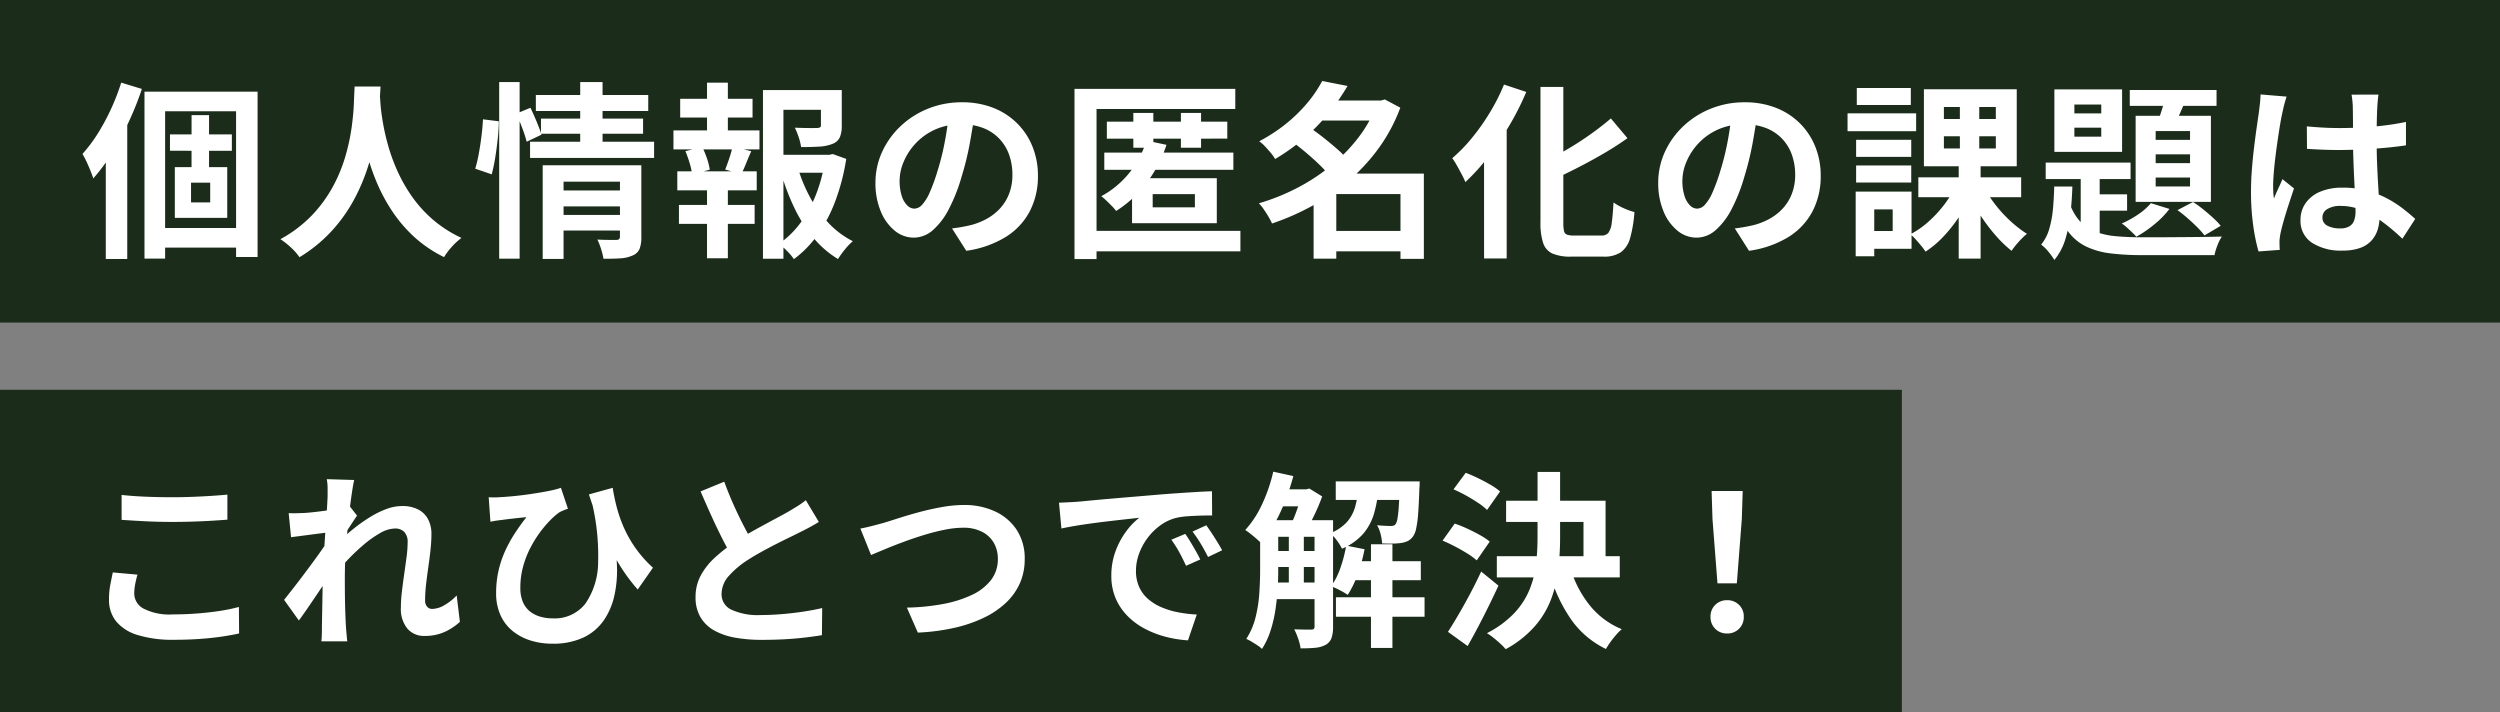
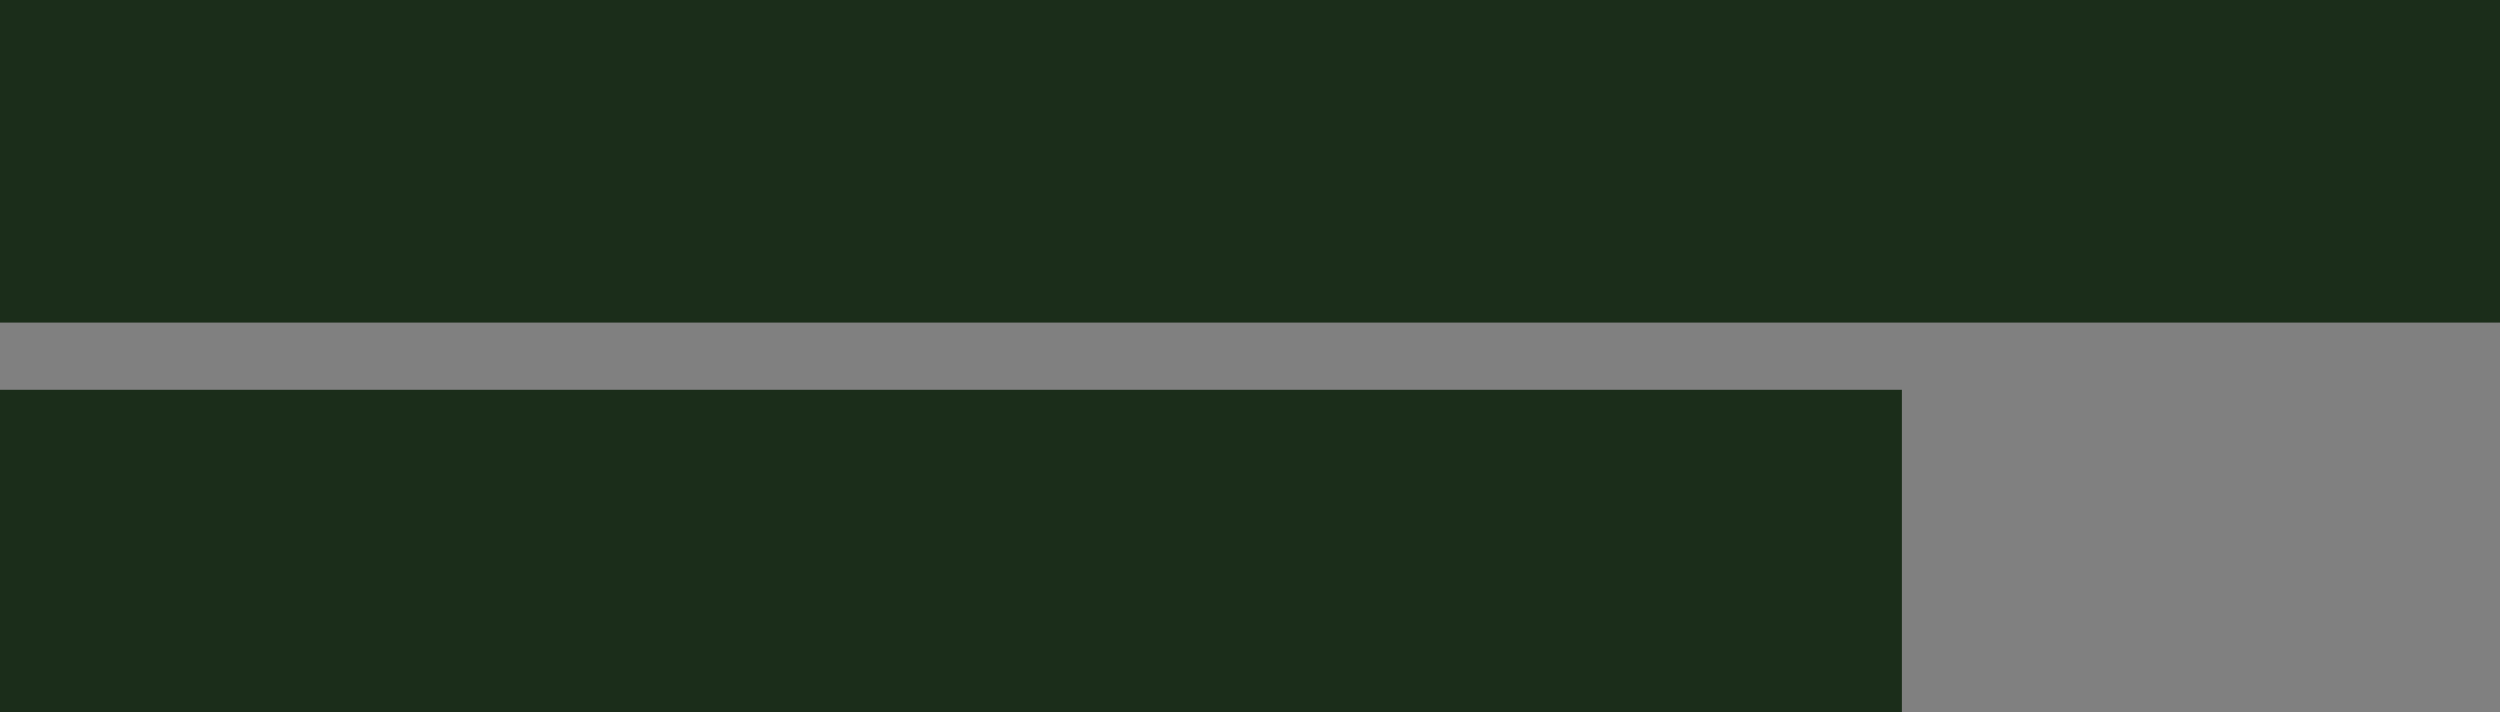
<svg xmlns="http://www.w3.org/2000/svg" width="372" height="106" viewBox="0 0 372 106">
  <rect x="0" y="0" width="372" height="106" fill="#808080" stroke="none" />
  <g id="グループ_730" data-name="グループ 730" transform="translate(-1127 -175)">
    <rect id="長方形_58" data-name="長方形 58" width="372" height="48" transform="translate(1127 175)" fill="#1b2d1a" />
-     <path id="パス_2963" data-name="パス 2963" d="M9.5-22.356H26.328v24.6h-3.2V-19.442H12.569V2.484H9.5ZM13.291-16H22.5v2.434H13.291Zm-2.2,13.931H24.675V.842H11.088Zm5.415-16.8h2.6v9H16.5ZM16.426-8.816V-5.88h2.852V-8.816Zm-2.412-2.319h7.8v7.557h-7.8ZM6.035-23.705l3.077.939A46.735,46.735,0,0,1,7.174-17.9,44.031,44.031,0,0,1,4.7-13.282,27.317,27.317,0,0,1,1.878-9.448q-.122-.412-.4-1.106t-.606-1.4a11.966,11.966,0,0,0-.6-1.138A22.171,22.171,0,0,0,2.53-16.1a32.159,32.159,0,0,0,1.978-3.655A32.385,32.385,0,0,0,6.035-23.705Zm-2.293,7.68L6.907-19.19l.028.031V2.54H3.742Zm37.027-7.1h3.854q-.056,1.183-.2,3.023t-.51,4.1a35.355,35.355,0,0,1-1.132,4.721,28.3,28.3,0,0,1-2.062,4.91,23.346,23.346,0,0,1-3.3,4.671,21.853,21.853,0,0,1-4.856,3.973A8.126,8.126,0,0,0,31.354.887a12.189,12.189,0,0,0-1.629-1.3A19.249,19.249,0,0,0,34.449-4a19.988,19.988,0,0,0,3.095-4.248,22.989,22.989,0,0,0,1.846-4.479A30.462,30.462,0,0,0,40.318-17q.28-2.025.34-3.613T40.769-23.121Zm3.727.742q.028.529.107,1.684t.34,2.75a34.2,34.2,0,0,0,.77,3.459,27.23,27.23,0,0,0,1.375,3.824,23.316,23.316,0,0,0,2.159,3.832A18.859,18.859,0,0,0,52.368-3.36,18.371,18.371,0,0,0,56.668-.6,9.836,9.836,0,0,0,55.177.782a9.415,9.415,0,0,0-1.1,1.478A18.915,18.915,0,0,1,49.577-.8,20.79,20.79,0,0,1,46.3-4.665a26.1,26.1,0,0,1-2.26-4.24,31.941,31.941,0,0,1-1.443-4.244,38.256,38.256,0,0,1-.813-3.874q-.272-1.794-.376-3.105t-.154-1.918ZM71.2-7.658h9.679v2.369H71.2Zm-3.468-14.21H84.459v2.384H67.736Zm.763,3.516H83.69V-16.1H68.5Zm-1.624,3.441H85.33V-12.5H66.874ZM71.225-4.018h9.7v2.325h-9.7Zm-2.473-7.395h11.98v2.45H71.858V2.531H68.752Zm11.5,0h3.177V-.7a4.683,4.683,0,0,1-.263,1.733,1.841,1.841,0,0,1-1.033.982,5.025,5.025,0,0,1-1.808.424q-1.06.072-2.528.065a9.633,9.633,0,0,0-.355-1.445,10.512,10.512,0,0,0-.549-1.414q.851.05,1.713.053t1.141,0q.5-.006.5-.461Zm-5.916-12.38h3.324v9.673H74.334Zm-12.057,0h3.04V2.494h-3.04Zm-2.409,5.548,2.356.293q-.012,1.161-.161,2.583t-.375,2.819a24.272,24.272,0,0,1-.524,2.493l-2.45-.842a20.039,20.039,0,0,0,.532-2.253q.233-1.279.4-2.621T59.868-18.244Zm4.981-.856,2.082-.864q.454.952.929,2.091t.708,1.917l-2.2,1.047a17.933,17.933,0,0,0-.646-2Q65.275-18.1,64.849-19.1ZM103.2-12.962h8.549v2.668H103.2ZM101.529-22.6h10.305v2.937h-7.259V2.5h-3.046Zm8.621,0h3.105v5.3a4.373,4.373,0,0,1-.285,1.722,1.921,1.921,0,0,1-1.111.993,6.166,6.166,0,0,1-1.954.4q-1.15.072-2.7.072a8.254,8.254,0,0,0-.366-1.487,11.215,11.215,0,0,0-.565-1.4q.693.028,1.374.042t1.213.011q.532,0,.734-.009a1.067,1.067,0,0,0,.44-.1.329.329,0,0,0,.12-.3Zm-3.418,11.616a23.376,23.376,0,0,0,1.852,4.43,17.75,17.75,0,0,0,2.741,3.777A13.024,13.024,0,0,0,114.9-.112a8.9,8.9,0,0,0-1.183,1.237,12.97,12.97,0,0,0-1.024,1.419A14.6,14.6,0,0,1,109-.659a21.232,21.232,0,0,1-2.809-4.431,33.931,33.931,0,0,1-1.987-5.26Zm4.053-1.974h.583l.546-.122,2.008.726a32.029,32.029,0,0,1-1.527,6,22.474,22.474,0,0,1-2.586,5.082,16.1,16.1,0,0,1-3.678,3.836,7.616,7.616,0,0,0-1.023-1.222A13.1,13.1,0,0,0,103.922.277a13.7,13.7,0,0,0,3.333-3.312,18.592,18.592,0,0,0,2.294-4.357,23.265,23.265,0,0,0,1.237-4.918ZM89.212-21.3H99.979v2.784H89.212ZM89.026-5.508H100.29v2.821H89.026Zm-.816-11.084h12.8v2.821h-12.8Zm.574,6.09H100.6V-7.68H88.784Zm4.421-13.2h3.1v8.167h-3.1Zm0,14.375h3.1V2.434h-3.1ZM97-14.186l2.784.689q-.42.949-.781,1.846T98.3-10.1l-2.388-.667q.193-.495.406-1.095t.4-1.214Q96.9-13.685,97-14.186Zm-7.011.682,2.491-.633a11.954,11.954,0,0,1,.726,1.741,9.151,9.151,0,0,1,.409,1.639l-2.628.732a9.325,9.325,0,0,0-.357-1.667A17.277,17.277,0,0,0,89.989-13.5Zm43.049-5.689q-.3,2.146-.737,4.545a43.753,43.753,0,0,1-1.2,4.889,25.762,25.762,0,0,1-1.91,4.866,10.562,10.562,0,0,1-2.392,3.147,4.3,4.3,0,0,1-2.828,1.105,4.443,4.443,0,0,1-2.857-1.051,7.213,7.213,0,0,1-2.073-2.9,10.822,10.822,0,0,1-.773-4.206,10.931,10.931,0,0,1,.983-4.58,12.238,12.238,0,0,1,2.732-3.826,12.972,12.972,0,0,1,4.092-2.62,13.267,13.267,0,0,1,5.057-.955,12.489,12.489,0,0,1,4.688.835,10.426,10.426,0,0,1,3.563,2.329,10.271,10.271,0,0,1,2.273,3.484,11.485,11.485,0,0,1,.79,4.278,11.276,11.276,0,0,1-1.2,5.26,9.969,9.969,0,0,1-3.568,3.837,15.2,15.2,0,0,1-5.9,2.072l-2.114-3.33q.816-.094,1.432-.207t1.189-.241a10.139,10.139,0,0,0,2.5-.955,7.823,7.823,0,0,0,2.024-1.574,6.858,6.858,0,0,0,1.352-2.2,7.673,7.673,0,0,0,.485-2.786,8.8,8.8,0,0,0-.5-3.023,6.7,6.7,0,0,0-1.474-2.388,6.6,6.6,0,0,0-2.383-1.567,8.778,8.778,0,0,0-3.227-.553,9.28,9.28,0,0,0-3.942.795,9.049,9.049,0,0,0-2.887,2.065,9.131,9.131,0,0,0-1.77,2.728,7.289,7.289,0,0,0-.6,2.764,7.194,7.194,0,0,0,.326,2.338,3.41,3.41,0,0,0,.824,1.4,1.531,1.531,0,0,0,1.052.463,1.626,1.626,0,0,0,1.164-.6,6.693,6.693,0,0,0,1.124-1.832,26.886,26.886,0,0,0,1.135-3.124,37.479,37.479,0,0,0,1.08-4.3,44.791,44.791,0,0,0,.638-4.494Zm19.663,1.3h17.92v2.522H152.7Zm-.382,4.6h19.206v2.559H152.32Zm7.2,6.181v1.961H165.8V-7.115Zm-3.068-2.369H169.06V-2.79H156.449Zm2.141-5.6,2.98.633a19.1,19.1,0,0,1-3.017,5.739,17.188,17.188,0,0,1-4.473,4.1,6.08,6.08,0,0,0-.619-.714q-.41-.418-.834-.825a9.121,9.121,0,0,0-.754-.659,13.773,13.773,0,0,0,4.139-3.432A14.185,14.185,0,0,0,158.59-15.083ZM156.641-19.2h2.975v5.18h-2.975Zm7.078,0h3v5.18h-3ZM147.885-22.78h23.925v3H151.165V2.55h-3.28ZM150-1.649h22.573V1.4H150Zm35.4.011h12.532V1.4H185.4ZM184-21.039h9.919v2.975H184Zm.744-2.906,3.769.736a31.736,31.736,0,0,1-2.742,3.958,30.2,30.2,0,0,1-3.533,3.667,29.957,29.957,0,0,1-4.5,3.246,6.059,6.059,0,0,0-.649-.92q-.418-.5-.868-.975a5.641,5.641,0,0,0-.846-.747,24.489,24.489,0,0,0,4.125-2.718,22.612,22.612,0,0,0,3.122-3.094A18.733,18.733,0,0,0,184.741-23.945Zm8.119,2.906h.627l.567-.165,2.31,1.225A25.191,25.191,0,0,1,193.187-14a27.819,27.819,0,0,1-4.462,4.851,32.247,32.247,0,0,1-5.412,3.75,36.686,36.686,0,0,1-6.033,2.655,9.68,9.68,0,0,0-.538-1.027q-.335-.566-.706-1.1a6.487,6.487,0,0,0-.717-.879A31.218,31.218,0,0,0,180.951-8a28.932,28.932,0,0,0,5.069-3.313,25.362,25.362,0,0,0,4.105-4.213,18.549,18.549,0,0,0,2.735-4.946Zm-12.538,6.145,2.516-2.158q.976.659,2.057,1.51t2.053,1.7a13.748,13.748,0,0,1,1.578,1.6l-2.709,2.416a13.09,13.09,0,0,0-1.46-1.637q-.925-.9-1.992-1.8T180.322-14.894Zm16.067,4.728h3.477V2.524h-3.477Zm-9.549,0h11.22v3.04H186.84V2.49h-3.374V-7.689l2.559-2.478Zm30.38-12.894h3.4V-2.886a5.675,5.675,0,0,0,.1,1.254.726.726,0,0,0,.447.549,2.99,2.99,0,0,0,1.017.132h4.1a1.285,1.285,0,0,0,1.037-.4,3.077,3.077,0,0,0,.5-1.479q.16-1.074.266-3.044a8.5,8.5,0,0,0,1.515.853,9.11,9.11,0,0,0,1.6.572,19.059,19.059,0,0,1-.645,3.874,3.825,3.825,0,0,1-1.378,2.109,4.468,4.468,0,0,1-2.592.652h-4.82a6.761,6.761,0,0,1-2.755-.453A2.615,2.615,0,0,1,217.623.161a9.376,9.376,0,0,1-.4-3.081ZM227.7-18.375l2.466,2.937q-1.56,1.116-3.372,2.179t-3.7,2.039q-1.888.977-3.721,1.822a6.624,6.624,0,0,0-.583-1.368q-.418-.769-.77-1.3,1.739-.846,3.5-1.9t3.356-2.2Q226.475-17.321,227.7-18.375Zm-15.91-5.044,3.318,1.1a40.635,40.635,0,0,1-2.5,4.965,45.6,45.6,0,0,1-3.13,4.649,30.162,30.162,0,0,1-3.433,3.8,10.79,10.79,0,0,0-.518-1.106q-.352-.672-.737-1.355a10.275,10.275,0,0,0-.694-1.095,23.619,23.619,0,0,0,2.953-3.043,32.428,32.428,0,0,0,2.662-3.784A28.906,28.906,0,0,0,211.794-23.419Zm-2.964,7.906,3.324-3.324.044.05V2.456H208.83Zm40.688-3.679q-.3,2.146-.737,4.545a43.749,43.749,0,0,1-1.2,4.889,25.762,25.762,0,0,1-1.91,4.866,10.563,10.563,0,0,1-2.392,3.147,4.3,4.3,0,0,1-2.828,1.105,4.443,4.443,0,0,1-2.857-1.051,7.213,7.213,0,0,1-2.073-2.9,10.822,10.822,0,0,1-.773-4.206,10.932,10.932,0,0,1,.983-4.58,12.238,12.238,0,0,1,2.732-3.826,12.971,12.971,0,0,1,4.092-2.62,13.267,13.267,0,0,1,5.057-.955,12.489,12.489,0,0,1,4.688.835,10.427,10.427,0,0,1,3.563,2.329,10.271,10.271,0,0,1,2.273,3.484,11.485,11.485,0,0,1,.79,4.278,11.276,11.276,0,0,1-1.2,5.26,9.969,9.969,0,0,1-3.568,3.837,15.2,15.2,0,0,1-5.9,2.072l-2.114-3.33q.816-.094,1.432-.207t1.189-.241a10.139,10.139,0,0,0,2.5-.955,7.823,7.823,0,0,0,2.024-1.574,6.858,6.858,0,0,0,1.352-2.2,7.673,7.673,0,0,0,.485-2.786,8.8,8.8,0,0,0-.5-3.023,6.7,6.7,0,0,0-1.474-2.388,6.6,6.6,0,0,0-2.383-1.567,8.778,8.778,0,0,0-3.227-.553,9.28,9.28,0,0,0-3.942.795,9.048,9.048,0,0,0-2.887,2.065,9.131,9.131,0,0,0-1.77,2.728,7.289,7.289,0,0,0-.6,2.764,7.194,7.194,0,0,0,.326,2.338,3.409,3.409,0,0,0,.824,1.4,1.531,1.531,0,0,0,1.052.463,1.626,1.626,0,0,0,1.164-.6,6.693,6.693,0,0,0,1.124-1.832,26.889,26.889,0,0,0,1.135-3.124,37.48,37.48,0,0,0,1.08-4.3,44.786,44.786,0,0,0,.638-4.494ZM273.448-9.61h15.3v2.952h-15.3Zm9.932,1.746a17.306,17.306,0,0,0,1.686,2.517,19.618,19.618,0,0,0,2.192,2.336,17.146,17.146,0,0,0,2.352,1.806,9,9,0,0,0-.8.731q-.443.451-.835.926a9.884,9.884,0,0,0-.652.871A17.786,17.786,0,0,1,284.96-.957a26.407,26.407,0,0,1-2.211-2.914A24.828,24.828,0,0,1,281-6.982Zm-6.128-7.861v1.82h7.728v-1.82Zm0-4.351v1.786h7.728v-1.786Zm-2.974-2.646h13.814v11.464H274.277Zm4.589,14.656,2.529.848a22.082,22.082,0,0,1-1.816,3.369A21.7,21.7,0,0,1,277.22-.841a14.829,14.829,0,0,1-2.7,2.284,9.915,9.915,0,0,0-.648-.873q-.4-.483-.811-.945a7,7,0,0,0-.789-.764,13.478,13.478,0,0,0,2.611-1.812,17.526,17.526,0,0,0,2.293-2.435A15.114,15.114,0,0,0,278.867-8.067Zm.76-13.334h2.887v8.877h.2V2.484h-3.258V-12.524h.175Zm-15.435,6.2h8.2v2.538h-8.2Zm.1-7.71h8.038v2.537h-8.038Zm-.1,11.532h8.2v2.537h-8.2Zm-1.276-7.757h10.206v2.653H262.916Zm2.722,11.644h6.8V1.022h-6.8V-1.63h3.994V-4.842h-3.994Zm-1.512,0h2.762V2.129h-2.762Zm32.541-9.513v1.34h4v-1.34Zm0-3.44v1.312h4v-1.312ZM293.692-22.7h10.075v9.293H293.692ZM292.4-11.8h12.628v2.45H292.4ZM304.91-22.611h12.912v2.363H304.91Zm-7.3,11.582h2.821V.23l-2.821-1.614Zm1.475,3.947h5.425v2.428h-5.425ZM310.31-22.038l3.059.658q-.521,1.17-1.036,2.351t-.955,2l-2.394-.636q.374-.943.755-2.166A20.6,20.6,0,0,0,310.31-22.038Zm-1.547,9v1.312h5.115v-1.312Zm0,3.456v1.324h5.115V-9.582Zm0-6.912v1.306h5.115v-1.306Zm-2.98-2.275h11.2V-5.96h-11.2Zm2.271,13,2.756.858a13.079,13.079,0,0,1-2.246,2.3,18.192,18.192,0,0,1-2.675,1.837,8.508,8.508,0,0,0-.627-.651q-.4-.377-.806-.743a5.814,5.814,0,0,0-.74-.575,14.685,14.685,0,0,0,2.443-1.352A9.03,9.03,0,0,0,308.054-5.766ZM293.669-8.241h2.7q-.068,2.144-.3,4.167A19.642,19.642,0,0,1,295.3-.325a8.849,8.849,0,0,1-1.61,3.006,9.809,9.809,0,0,0-.879-1.221A5.863,5.863,0,0,0,291.72.4a6.515,6.515,0,0,0,1.213-2.356,15.647,15.647,0,0,0,.55-2.993Q293.629-6.564,293.669-8.241Zm2.249,2.334a7.742,7.742,0,0,0,1.545,2.8,6.05,6.05,0,0,0,2.293,1.566,11.354,11.354,0,0,0,3.068.686q1.73.163,3.869.163h1.727q1.16,0,2.611-.011l2.938-.022q1.487-.011,2.714-.033T318.611-.8a6.329,6.329,0,0,0-.653,1.3,8.563,8.563,0,0,0-.444,1.461H306.693a37.474,37.474,0,0,1-4.634-.257,11.7,11.7,0,0,1-3.6-1,7.381,7.381,0,0,1-2.675-2.19,12.1,12.1,0,0,1-1.86-3.822Zm16.088,1.175,2.314-1.212a16.512,16.512,0,0,1,1.542,1.118q.784.636,1.466,1.261A10.774,10.774,0,0,1,318.443-2.4L316.03-.974a12.654,12.654,0,0,0-1.1-1.238q-.672-.672-1.442-1.344T312.006-4.732Zm19.252-12.46q1.219.112,2.435.179t2.485.067q2.558,0,5.106-.226a40.227,40.227,0,0,0,4.723-.683v3.483q-2.2.326-4.744.5t-5.081.193q-1.242,0-2.455-.045t-2.446-.129Zm10.657-4.731q-.056.4-.1.878t-.07.931q-.028.451-.053,1.216t-.036,1.7q-.011.938-.011,1.953,0,1.922.067,3.582t.151,3.07q.084,1.41.151,2.6t.067,2.188a6.553,6.553,0,0,1-.3,2.023,4.269,4.269,0,0,1-.943,1.619,4.22,4.22,0,0,1-1.689,1.07,7.56,7.56,0,0,1-2.557.378A7.924,7.924,0,0,1,332,.111a3.862,3.862,0,0,1-1.684-3.375,4.271,4.271,0,0,1,.763-2.514,4.975,4.975,0,0,1,2.157-1.694,8.273,8.273,0,0,1,3.311-.605,13.815,13.815,0,0,1,6.568,1.563,16.3,16.3,0,0,1,2.394,1.52q1.056.817,1.877,1.569L345.475-.479a30.054,30.054,0,0,0-3.115-2.614,13.836,13.836,0,0,0-3.012-1.68,8.361,8.361,0,0,0-3.085-.588,3.647,3.647,0,0,0-1.939.459,1.412,1.412,0,0,0-.744,1.255,1.309,1.309,0,0,0,.755,1.244,4.028,4.028,0,0,0,1.872.392,2.679,2.679,0,0,0,1.363-.3,1.64,1.64,0,0,0,.719-.867,3.976,3.976,0,0,0,.213-1.386q0-.718-.056-1.9T338.318-9.1q-.073-1.449-.129-3.027t-.056-3.1q0-1.594-.011-2.9t-.026-1.931q0-.327-.055-.881t-.133-.978Zm-13.666.3q-.1.277-.243.779t-.251.988l-.163.738q-.131.571-.3,1.57t-.351,2.244q-.185,1.246-.347,2.547t-.257,2.469q-.095,1.168-.095,2.007,0,.4.025.9a8.178,8.178,0,0,0,.1.924q.187-.5.406-.981t.441-.955q.222-.475.415-.95l1.718,1.381q-.389,1.155-.8,2.414t-.729,2.382q-.32,1.123-.482,1.892-.056.28-.106.671a4.315,4.315,0,0,0-.044.627q.006.218.012.54t.034.615l-3.164.237a27.65,27.65,0,0,1-.777-3.777,35.721,35.721,0,0,1-.341-5.168q0-1.578.135-3.29t.33-3.318q.194-1.605.386-2.929t.309-2.138q.078-.588.161-1.333t.1-1.412Z" transform="translate(1139 211)" fill="#fff" />
    <rect id="長方形_60" data-name="長方形 60" width="283" height="48" transform="translate(1127 233)" fill="#1b2d1a" />
-     <path id="パス_2962" data-name="パス 2962" d="M6.095-20.354q1.55.174,3.485.258t4.142.084q1.382,0,2.846-.056t2.835-.143q1.371-.087,2.433-.193v3.729q-.968.078-2.356.162t-2.889.129q-1.5.045-2.847.045-2.191,0-4.067-.095t-3.582-.213ZM8.451-8.494q-.205.743-.34,1.439a7.358,7.358,0,0,0-.135,1.405,2.561,2.561,0,0,0,1.364,2.2,8.407,8.407,0,0,0,4.383.872q1.9,0,3.671-.14T20.737-3.1a26.88,26.88,0,0,0,2.812-.585L23.577.258q-1.221.274-2.736.49t-3.265.334q-1.75.118-3.722.118A17.558,17.558,0,0,1,8.514.5,6.6,6.6,0,0,1,5.293-1.528,5.049,5.049,0,0,1,4.221-4.788a11.376,11.376,0,0,1,.2-2.235q.2-1.015.362-1.8ZM56.43-1.468a8.549,8.549,0,0,1-2.267,1.5,7.128,7.128,0,0,1-3.007.594A3.22,3.22,0,0,1,48.617-.465,4.592,4.592,0,0,1,47.653-3.6a20.278,20.278,0,0,1,.157-2.434q.157-1.3.345-2.609T48.5-11.15a16.709,16.709,0,0,0,.157-2.156,2.122,2.122,0,0,0-.5-1.54,1.876,1.876,0,0,0-1.405-.511,4.548,4.548,0,0,0-2.184.676,15.776,15.776,0,0,0-2.459,1.74,29.151,29.151,0,0,0-2.4,2.278q-1.14,1.214-1.982,2.289l-.019-4.311q.51-.545,1.336-1.3t1.87-1.579A22.949,22.949,0,0,1,43.135-17.1,13.477,13.477,0,0,1,45.5-18.259a6.623,6.623,0,0,1,2.3-.439,5.08,5.08,0,0,1,2.487.542,3.417,3.417,0,0,1,1.443,1.483,4.7,4.7,0,0,1,.468,2.121,21.993,21.993,0,0,1-.138,2.352q-.138,1.278-.329,2.6T51.393-7a22.092,22.092,0,0,0-.138,2.361,1.385,1.385,0,0,0,.281.893.967.967,0,0,0,.8.352,3.675,3.675,0,0,0,1.726-.519,8.171,8.171,0,0,0,1.895-1.479ZM37.076-14.8q-.458.05-1.155.137t-1.5.191l-1.612.211q-.809.107-1.5.2l-.352-3.585q.6.028,1.146.014t1.287-.042q.673-.05,1.6-.156t1.9-.248q.972-.142,1.817-.3a8.885,8.885,0,0,0,1.305-.33l1.116,1.437q-.23.326-.565.832t-.669,1.025q-.334.52-.58.9L37.672-9.252q-.46.665-1.123,1.645t-1.39,2.06q-.728,1.081-1.429,2.1T32.47-1.67L30.275-4.742l1.216-1.543q.69-.877,1.443-1.875t1.485-1.99q.732-.992,1.353-1.877t1.041-1.53l.059-.736Zm-.327-5.393q0-.6,0-1.238A6.862,6.862,0,0,0,36.62-22.7l4.081.122q-.15.66-.333,1.872T40-17.922q-.184,1.568-.342,3.288T39.4-11.206Q39.31-9.5,39.31-8q0,1.138.011,2.319t.047,2.41q.036,1.228.108,2.542.028.364.086,1.018t.107,1.137H35.821q.056-.5.07-1.126T35.9-.657q.022-1.366.044-2.538t.044-2.483q.022-1.311.066-3.064.022-.638.078-1.633t.129-2.191q.073-1.2.16-2.414t.16-2.3q.073-1.084.118-1.86T36.748-20.191Zm42.422-1.22q.2,1.32.572,2.777a20.545,20.545,0,0,0,1.028,3,17.856,17.856,0,0,0,1.724,3.092,17.886,17.886,0,0,0,2.665,3.02l-2.266,3.24a26.312,26.312,0,0,1-2.816-3.834,35.6,35.6,0,0,1-2.377-4.7q-1.085-2.577-2.069-5.614Zm-18.454,1.4a11.169,11.169,0,0,0,1.581,0q1-.05,2.285-.179t2.6-.328q1.318-.2,2.458-.423a13.014,13.014,0,0,0,1.825-.47L72.509-18.3q-.3.1-.69.255a3.969,3.969,0,0,0-.7.355,11.2,11.2,0,0,0-1.329,1.19,16.508,16.508,0,0,0-1.505,1.8,17.273,17.273,0,0,0-1.415,2.318,13.92,13.92,0,0,0-1.048,2.746,11.825,11.825,0,0,0-.395,3.079,5.408,5.408,0,0,0,.365,2.1,3.56,3.56,0,0,0,1.029,1.408,4.4,4.4,0,0,0,1.537.8,6.492,6.492,0,0,0,1.869.261A5.781,5.781,0,0,0,75.1-4.172,10.94,10.94,0,0,0,77-10.34a33.7,33.7,0,0,0-1.029-9.322l3.3,5.357a27.643,27.643,0,0,1,.534,4.557,17.332,17.332,0,0,1-.384,4.359,10.446,10.446,0,0,1-1.571,3.684,7.686,7.686,0,0,1-3,2.551,10.57,10.57,0,0,1-4.7.933,10.647,10.647,0,0,1-3.193-.47A8.021,8.021,0,0,1,64.3-.091a6.439,6.439,0,0,1-1.817-2.351,7.814,7.814,0,0,1-.659-3.316,14.9,14.9,0,0,1,.337-3.229,15.272,15.272,0,0,1,.941-2.885,19.5,19.5,0,0,1,1.43-2.65q.826-1.285,1.8-2.518-.54.037-1.248.118l-1.359.155q-.651.075-1.07.137-.451.05-.826.106t-.854.156Zm49.128,3.675q-.63.393-1.313.763t-1.465.754q-.647.332-1.581.783t-2.015,1q-1.081.552-2.169,1.152t-2.049,1.219a13.353,13.353,0,0,0-2.813,2.375,4.054,4.054,0,0,0-1.071,2.711,2.5,2.5,0,0,0,1.458,2.3,9.376,9.376,0,0,0,4.374.8q1.449,0,3.094-.134t3.231-.373q1.587-.24,2.817-.535L110.3.516q-1.18.19-2.572.355t-2.989.252q-1.6.087-3.43.087A22.1,22.1,0,0,1,97.428.891,9.974,9.974,0,0,1,94.316-.164a5.464,5.464,0,0,1-2.068-1.967A5.769,5.769,0,0,1,91.5-5.166,6.656,6.656,0,0,1,92.291-8.4a10.271,10.271,0,0,1,2.136-2.678A24.706,24.706,0,0,1,97.421-13.4q1-.675,2.115-1.308t2.2-1.22q1.081-.588,2.012-1.082t1.572-.865q.791-.47,1.411-.855a10.984,10.984,0,0,0,1.174-.839ZM95.767-22.322q.682,1.861,1.453,3.572t1.547,3.187q.775,1.476,1.419,2.655L97.008-11.04q-.753-1.276-1.564-2.879T93.828-17.3q-.806-1.775-1.578-3.58Zm20.259,6.971q.778-.14,1.734-.387t1.724-.456q.805-.243,2.187-.689t3.06-.9q1.679-.454,3.427-.765a18.79,18.79,0,0,1,3.282-.311,10.817,10.817,0,0,1,4.582.94,7.71,7.71,0,0,1,3.246,2.74,7.725,7.725,0,0,1,1.208,4.4,8.734,8.734,0,0,1-.7,3.524,9,9,0,0,1-2.054,2.913,12.826,12.826,0,0,1-3.29,2.244A20.546,20.546,0,0,1,130.01-.579a30.823,30.823,0,0,1-5.435.71l-1.631-3.72a32.712,32.712,0,0,0,5.311-.522,17.629,17.629,0,0,0,4.3-1.335,7.766,7.766,0,0,0,2.887-2.22,5.038,5.038,0,0,0,1.04-3.175,4.725,4.725,0,0,0-.59-2.364,4.2,4.2,0,0,0-1.753-1.659,6.049,6.049,0,0,0-2.847-.612,14.04,14.04,0,0,0-2.716.3,31.313,31.313,0,0,0-3.041.77q-1.553.474-3.036,1.023t-2.741,1.071q-1.259.522-2.144.9ZM145.58-19.2q.828-.028,1.589-.07t1.159-.07q.869-.077,2.14-.2t2.846-.257q1.575-.138,3.37-.287t3.726-.317q1.449-.118,2.9-.216t2.753-.176q1.3-.078,2.279-.106l.022,3.6q-.753-.006-1.734.022t-1.95.1a10.31,10.31,0,0,0-1.729.255,6.881,6.881,0,0,0-2.339,1.13,8.889,8.889,0,0,0-1.886,1.885,8.989,8.989,0,0,0-1.248,2.335,7.412,7.412,0,0,0-.445,2.5,5.768,5.768,0,0,0,.48,2.427,5.192,5.192,0,0,0,1.34,1.789,7.58,7.58,0,0,0,2,1.228,12.165,12.165,0,0,0,2.474.742,19.926,19.926,0,0,0,2.755.327l-1.313,3.842a17.237,17.237,0,0,1-3.428-.559A14.293,14.293,0,0,1,158.23-.509a10.328,10.328,0,0,1-2.537-1.92,8.451,8.451,0,0,1-1.708-2.6,8.4,8.4,0,0,1-.617-3.29,10.351,10.351,0,0,1,.645-3.716,11.773,11.773,0,0,1,1.606-2.955,9.875,9.875,0,0,1,1.908-1.967q-.789.09-1.892.211t-2.384.271q-1.281.149-2.591.324t-2.531.378q-1.22.2-2.192.416Zm18.785,4.643q.352.486.764,1.172t.806,1.376q.394.69.664,1.26l-2.116.938q-.529-1.158-1.027-2.058a18.525,18.525,0,0,0-1.157-1.821Zm3.127-1.282q.358.486.795,1.15t.855,1.344q.418.679.71,1.227l-2.094,1q-.579-1.136-1.1-2T165.453-14.9Zm9.245-.753h7.773v2.472h-7.773Zm0,4.578h7.773v2.385h-7.773Zm0,4.691h7.773v2.478h-7.773Zm12.147-3.168h10.534v2.827H188.884Zm-10.76-10.7h4.429v2.537h-4.429Zm8.636-1.176h10.416v2.756H186.76Zm.027,17.24h13.187v2.893H186.787ZM192-13.01h3.192V2.41H192ZM179.777-15.3h2.232v8.913h-2.232Zm16.5-7.066h2.974l-.011.4q-.011.4-.039.672-.068,2.233-.179,3.689a15.554,15.554,0,0,1-.306,2.285,3.017,3.017,0,0,1-.5,1.2,2.126,2.126,0,0,1-.747.626,3.479,3.479,0,0,1-.968.287,9.533,9.533,0,0,1-1.224.088q-.767.016-1.619-.019a6.91,6.91,0,0,0-.226-1.4,4.912,4.912,0,0,0-.522-1.309q.658.062,1.191.087t.813.025a1.482,1.482,0,0,0,.437-.047.6.6,0,0,0,.322-.236,2.135,2.135,0,0,0,.272-.827,18.093,18.093,0,0,0,.2-1.853q.085-1.235.138-3.259Zm-7.962,9.553,2.73.539a24.441,24.441,0,0,1-1.024,3.733,14.586,14.586,0,0,1-1.479,3.061,6.576,6.576,0,0,0-.73-.457q-.449-.248-.919-.474t-.807-.369a10.76,10.76,0,0,0,1.376-2.742A20.479,20.479,0,0,0,188.314-12.811Zm-10.853-11,2.987.654a34.32,34.32,0,0,1-1.238,3.759,28.877,28.877,0,0,1-1.618,3.445,17.689,17.689,0,0,1-1.9,2.8q-.253-.259-.691-.641t-.9-.753a7.091,7.091,0,0,0-.812-.58,14.914,14.914,0,0,0,2.518-3.862A23.775,23.775,0,0,0,177.46-23.814Zm-1.952,7.224h2.69v7.432q0,1.335-.095,2.88t-.341,3.129A19.274,19.274,0,0,1,177.037-.1a11.393,11.393,0,0,1-1.253,2.659,4.141,4.141,0,0,0-.665-.525q-.435-.289-.889-.558a6.336,6.336,0,0,0-.784-.407,10.551,10.551,0,0,0,1.389-3.242,20.57,20.57,0,0,0,.555-3.607q.118-1.834.118-3.4Zm8.094,0h2.756V-.722a5.079,5.079,0,0,1-.226,1.642,1.875,1.875,0,0,1-.87,1.025,3.971,3.971,0,0,1-1.534.443q-.9.09-2.2.09a7.185,7.185,0,0,0-.359-1.434,9.459,9.459,0,0,0-.589-1.4q.835.028,1.567.039t1,0a.52.52,0,0,0,.35-.107.493.493,0,0,0,.107-.365Zm6.533-4.852h3.009a20.388,20.388,0,0,1-.66,3.756,8.243,8.243,0,0,1-1.6,3.063,8.6,8.6,0,0,1-3.2,2.273,7.158,7.158,0,0,0-.761-1.233,5.333,5.333,0,0,0-1.007-1.074,6.552,6.552,0,0,0,2.538-1.7,5.918,5.918,0,0,0,1.209-2.294A15.1,15.1,0,0,0,190.135-21.441Zm-8.374.254h.633l.43-.122,1.914,1.179a27.975,27.975,0,0,1-1.2,2.836,27.248,27.248,0,0,1-1.386,2.56,10.191,10.191,0,0,0-1-.672q-.6-.363-1.049-.588.326-.66.645-1.491t.584-1.685q.266-.854.424-1.494Zm30.346,1.7h14.8V-9.9h-3.286v-6.435H212.107Zm-1.38,8.253h18.29v3.155h-18.29Zm6.061-12.54h3.352v9.789a41.714,41.714,0,0,1-.253,4.583,18.987,18.987,0,0,1-1.049,4.465,13.406,13.406,0,0,1-2.427,4.087A15.818,15.818,0,0,1,212.044,2.6a7.709,7.709,0,0,0-.787-.819q-.491-.451-1.026-.879a8.464,8.464,0,0,0-.975-.688,14.978,14.978,0,0,0,4.078-2.991,11.532,11.532,0,0,0,2.256-3.478,14.463,14.463,0,0,0,.971-3.806,34.689,34.689,0,0,0,.225-3.953Zm4.883,14.3A16.159,16.159,0,0,0,224.5-3.995a11.824,11.824,0,0,0,4.82,3.619,7.579,7.579,0,0,0-.84.84q-.451.516-.854,1.079a11.146,11.146,0,0,0-.663,1.024,13.457,13.457,0,0,1-5.246-4.485,23.47,23.47,0,0,1-3.157-6.8ZM204.284-21.186l1.814-2.46q.88.332,1.843.8t1.844.981a9.074,9.074,0,0,1,1.428.994l-1.939,2.753a8.844,8.844,0,0,0-1.35-1.069q-.84-.558-1.8-1.092A19.953,19.953,0,0,0,204.284-21.186Zm-1.628,7.632,1.808-2.538a19.062,19.062,0,0,1,1.86.751q.98.452,1.878.952a9.826,9.826,0,0,1,1.473.975l-1.939,2.8a9.332,9.332,0,0,0-1.381-1.014q-.865-.538-1.831-1.045T202.656-13.555Zm.8,13.573q.7-1.076,1.559-2.543t1.742-3.131q.884-1.664,1.643-3.3l2.572,2.1q-.688,1.484-1.456,3.044T207.963-.756q-.785,1.495-1.579,2.886ZM243.56-7.2l-.742-9.575-.131-4.168h4.626l-.131,4.168L246.44-7.2ZM245,.262a2.407,2.407,0,0,1-1.775-.7,2.419,2.419,0,0,1-.7-1.788A2.368,2.368,0,0,1,243.236-4,2.434,2.434,0,0,1,245-4.692,2.434,2.434,0,0,1,246.764-4a2.368,2.368,0,0,1,.71,1.779,2.4,2.4,0,0,1-.71,1.788A2.417,2.417,0,0,1,245,.262Z" transform="translate(1139 269)" fill="#fff" />
  </g>
</svg>